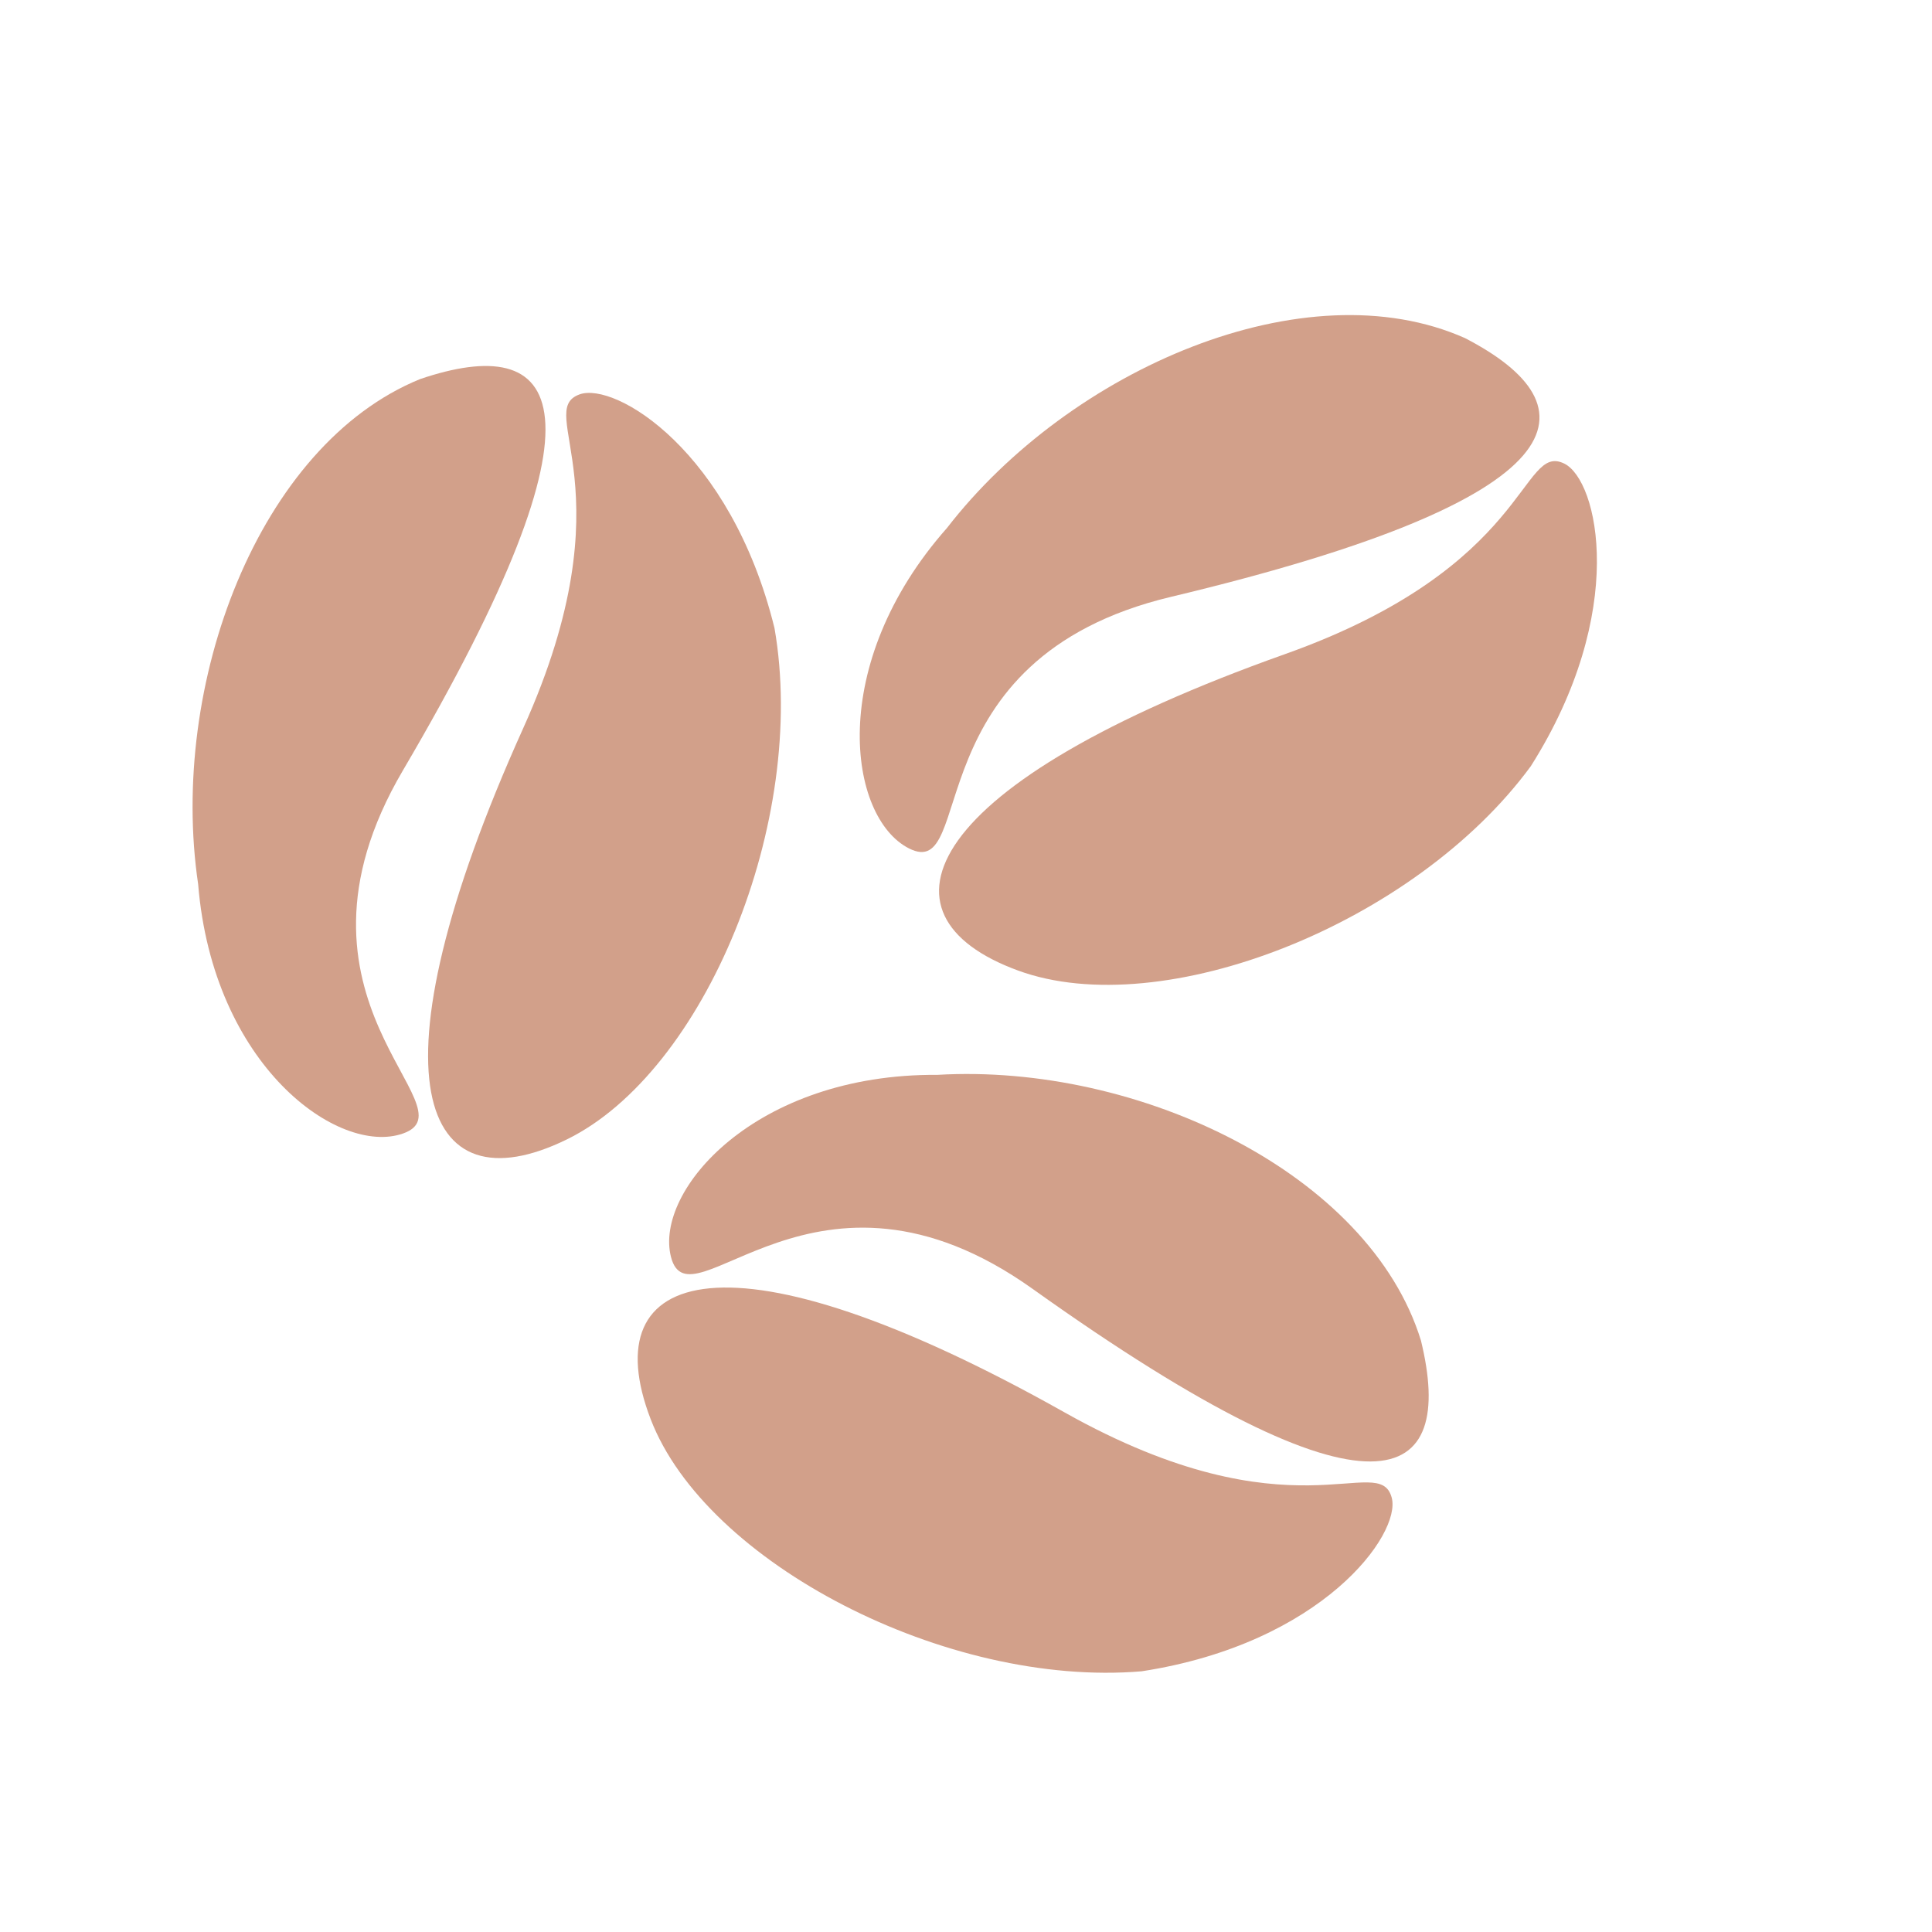
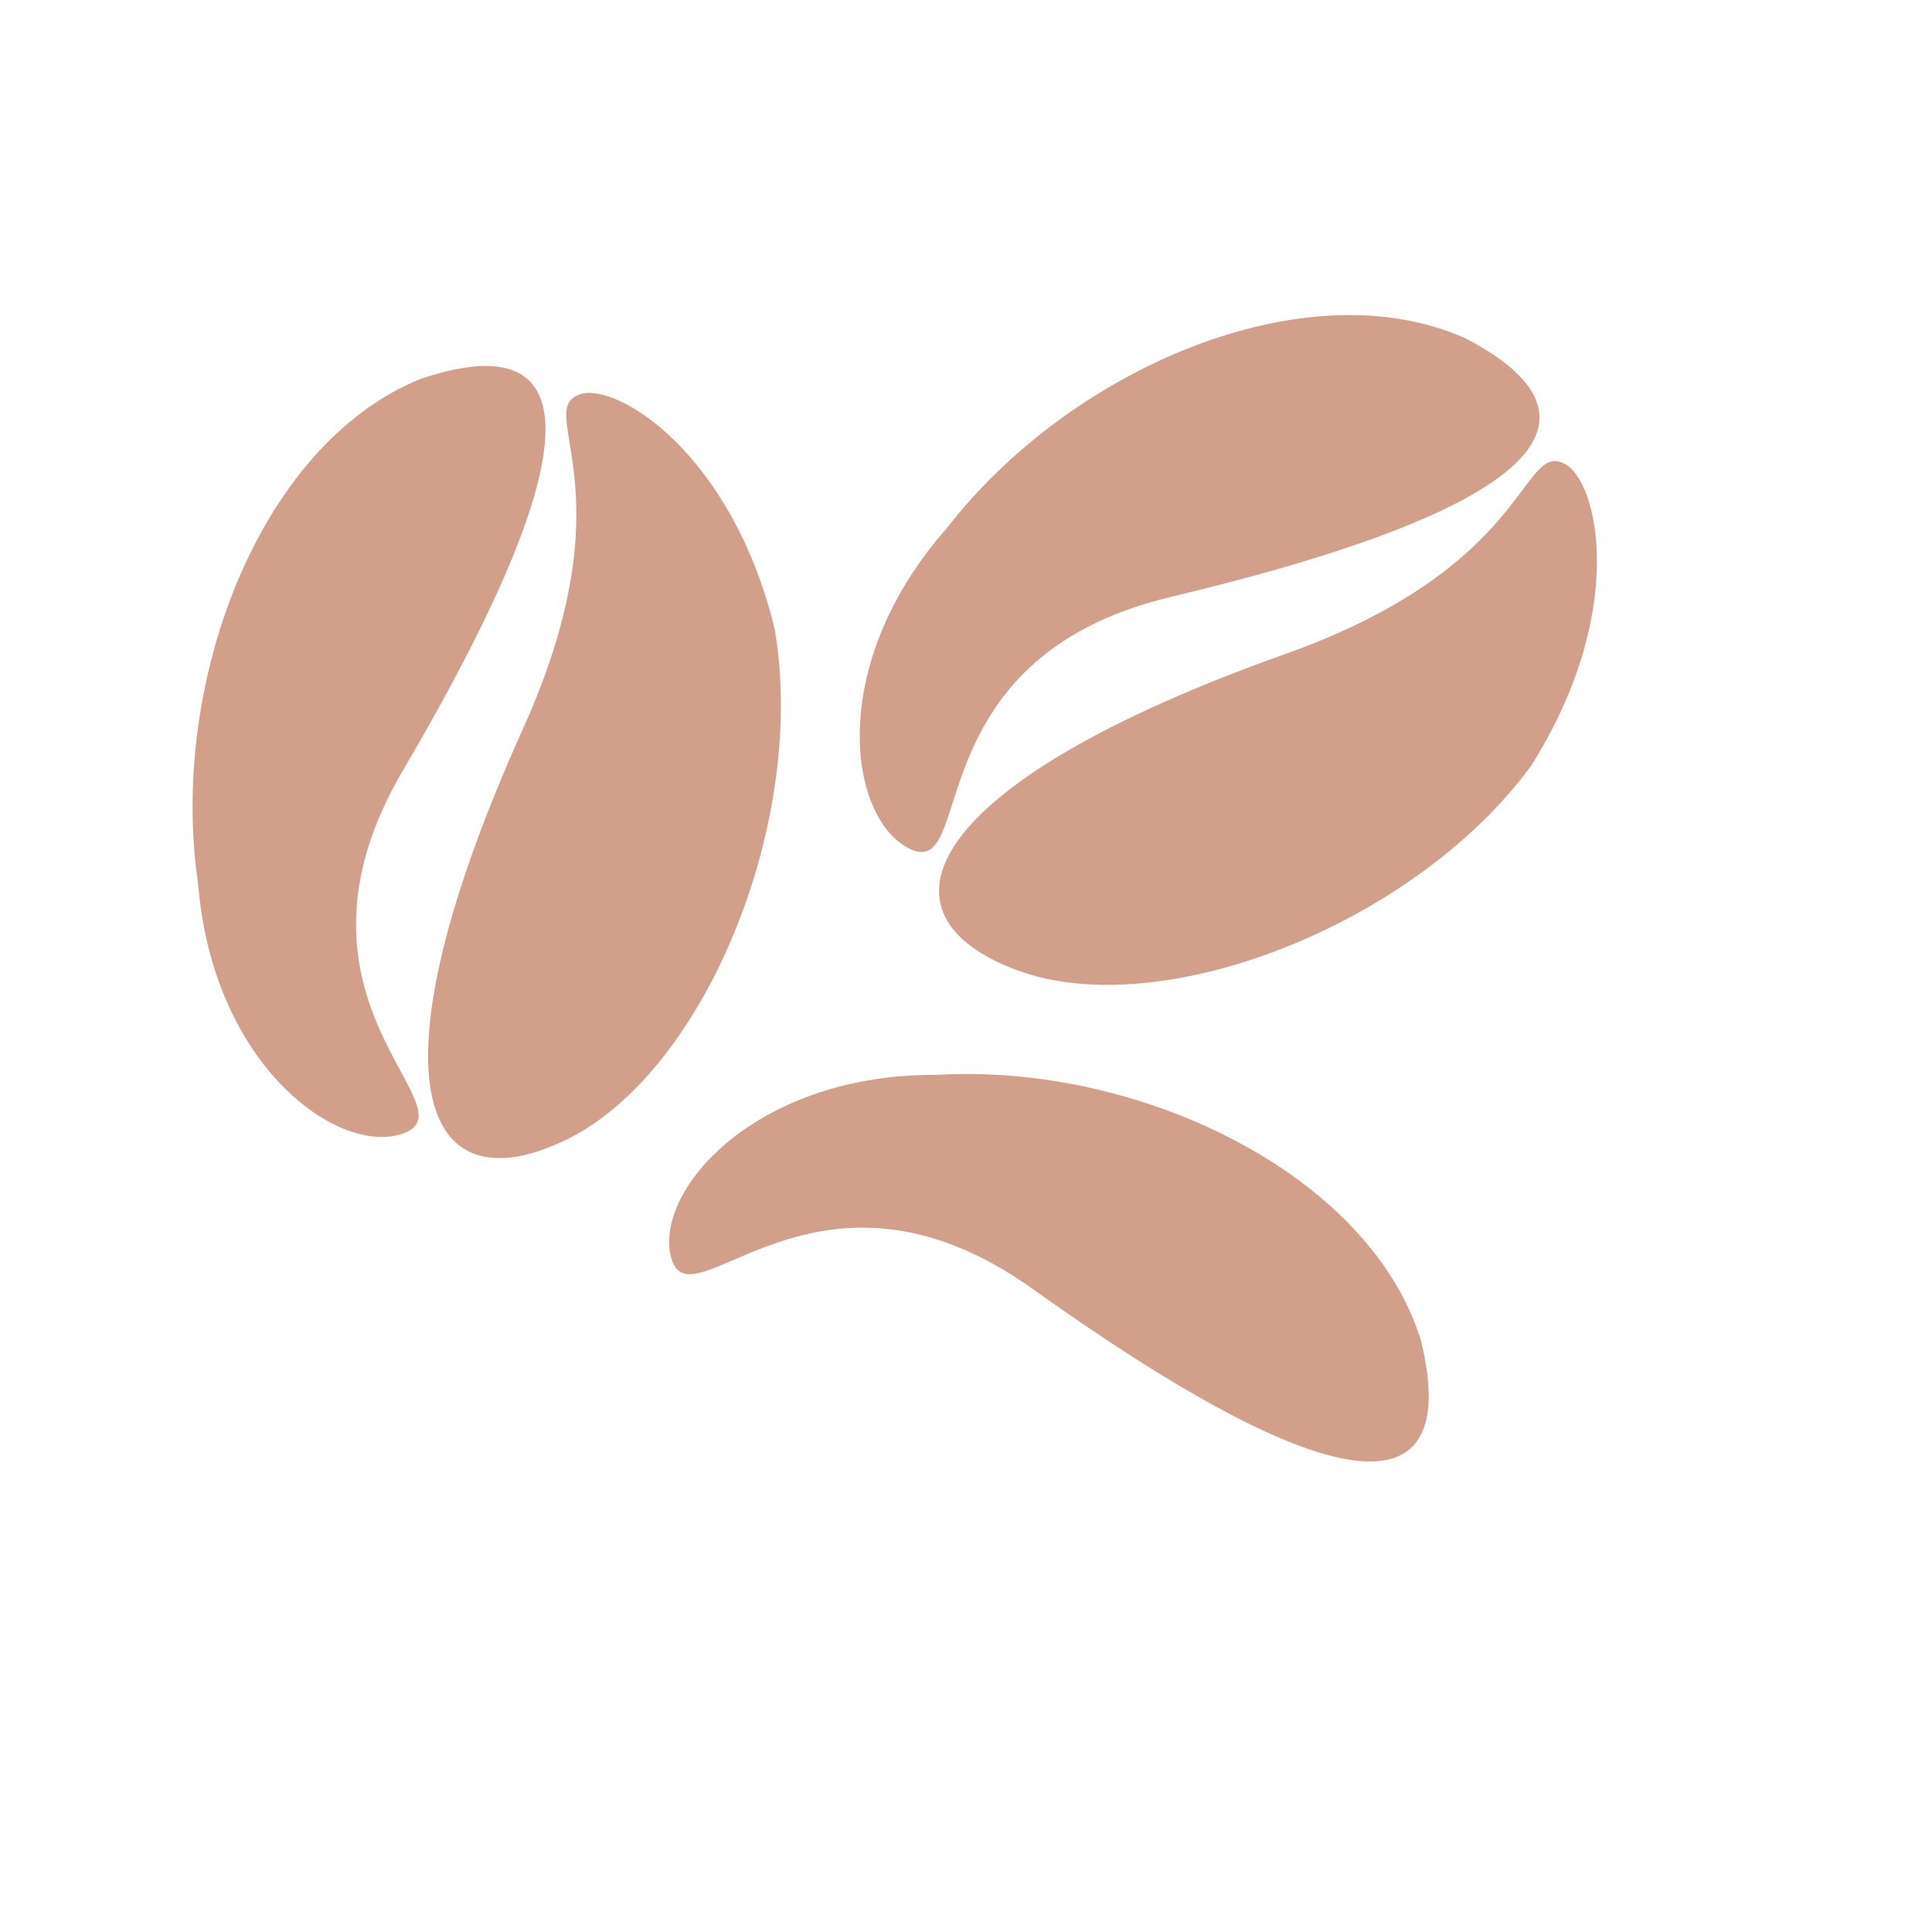
<svg xmlns="http://www.w3.org/2000/svg" width="50" height="50" viewBox="0 0 50 50" fill="none">
  <path d="M10.427 29.336C12.296 28.681 6.93 25.89 10.427 19.939C16.041 10.385 14.471 8.588 10.871 9.811C6.687 11.516 4.364 17.721 5.128 22.882C5.512 27.586 8.761 29.92 10.427 29.336Z" fill="#D2A08A" />
  <path d="M14.998 10.207C13.804 10.641 16.33 12.662 13.544 18.839C9.436 27.948 10.915 31.323 14.664 29.491C18.246 27.741 20.913 21.244 20.044 16.256C18.913 11.662 15.915 9.874 14.998 10.207Z" fill="#D2A08A" />
  <path d="M23.525 21.957C25.292 22.851 23.587 17.048 30.302 15.447C41.081 12.877 41.289 10.499 37.914 8.75C33.785 6.914 27.701 9.538 24.508 13.664C21.382 17.2 21.95 21.16 23.525 21.957Z" fill="#D2A08A" />
  <path d="M40.484 11.998C39.344 11.438 39.636 14.659 33.252 16.93C23.837 20.278 22.428 23.682 26.346 25.117C30.089 26.488 36.623 23.91 39.618 19.828C42.147 15.83 41.36 12.429 40.484 11.998Z" fill="#D2A08A" />
  <path d="M17.364 32.526C17.851 34.446 21.105 29.347 26.724 33.356C35.745 39.792 37.674 38.386 36.774 34.693C35.444 30.374 29.469 27.512 24.261 27.817C19.541 27.785 16.93 30.816 17.364 32.526Z" fill="#D2A08A" />
-   <path d="M36.018 38.761C35.691 37.534 33.454 39.871 27.548 36.551C18.837 31.654 15.345 32.829 16.838 36.725C18.265 40.448 24.501 43.678 29.546 43.253C34.222 42.532 36.269 39.704 36.018 38.761Z" fill="#D2A08A" />
</svg>